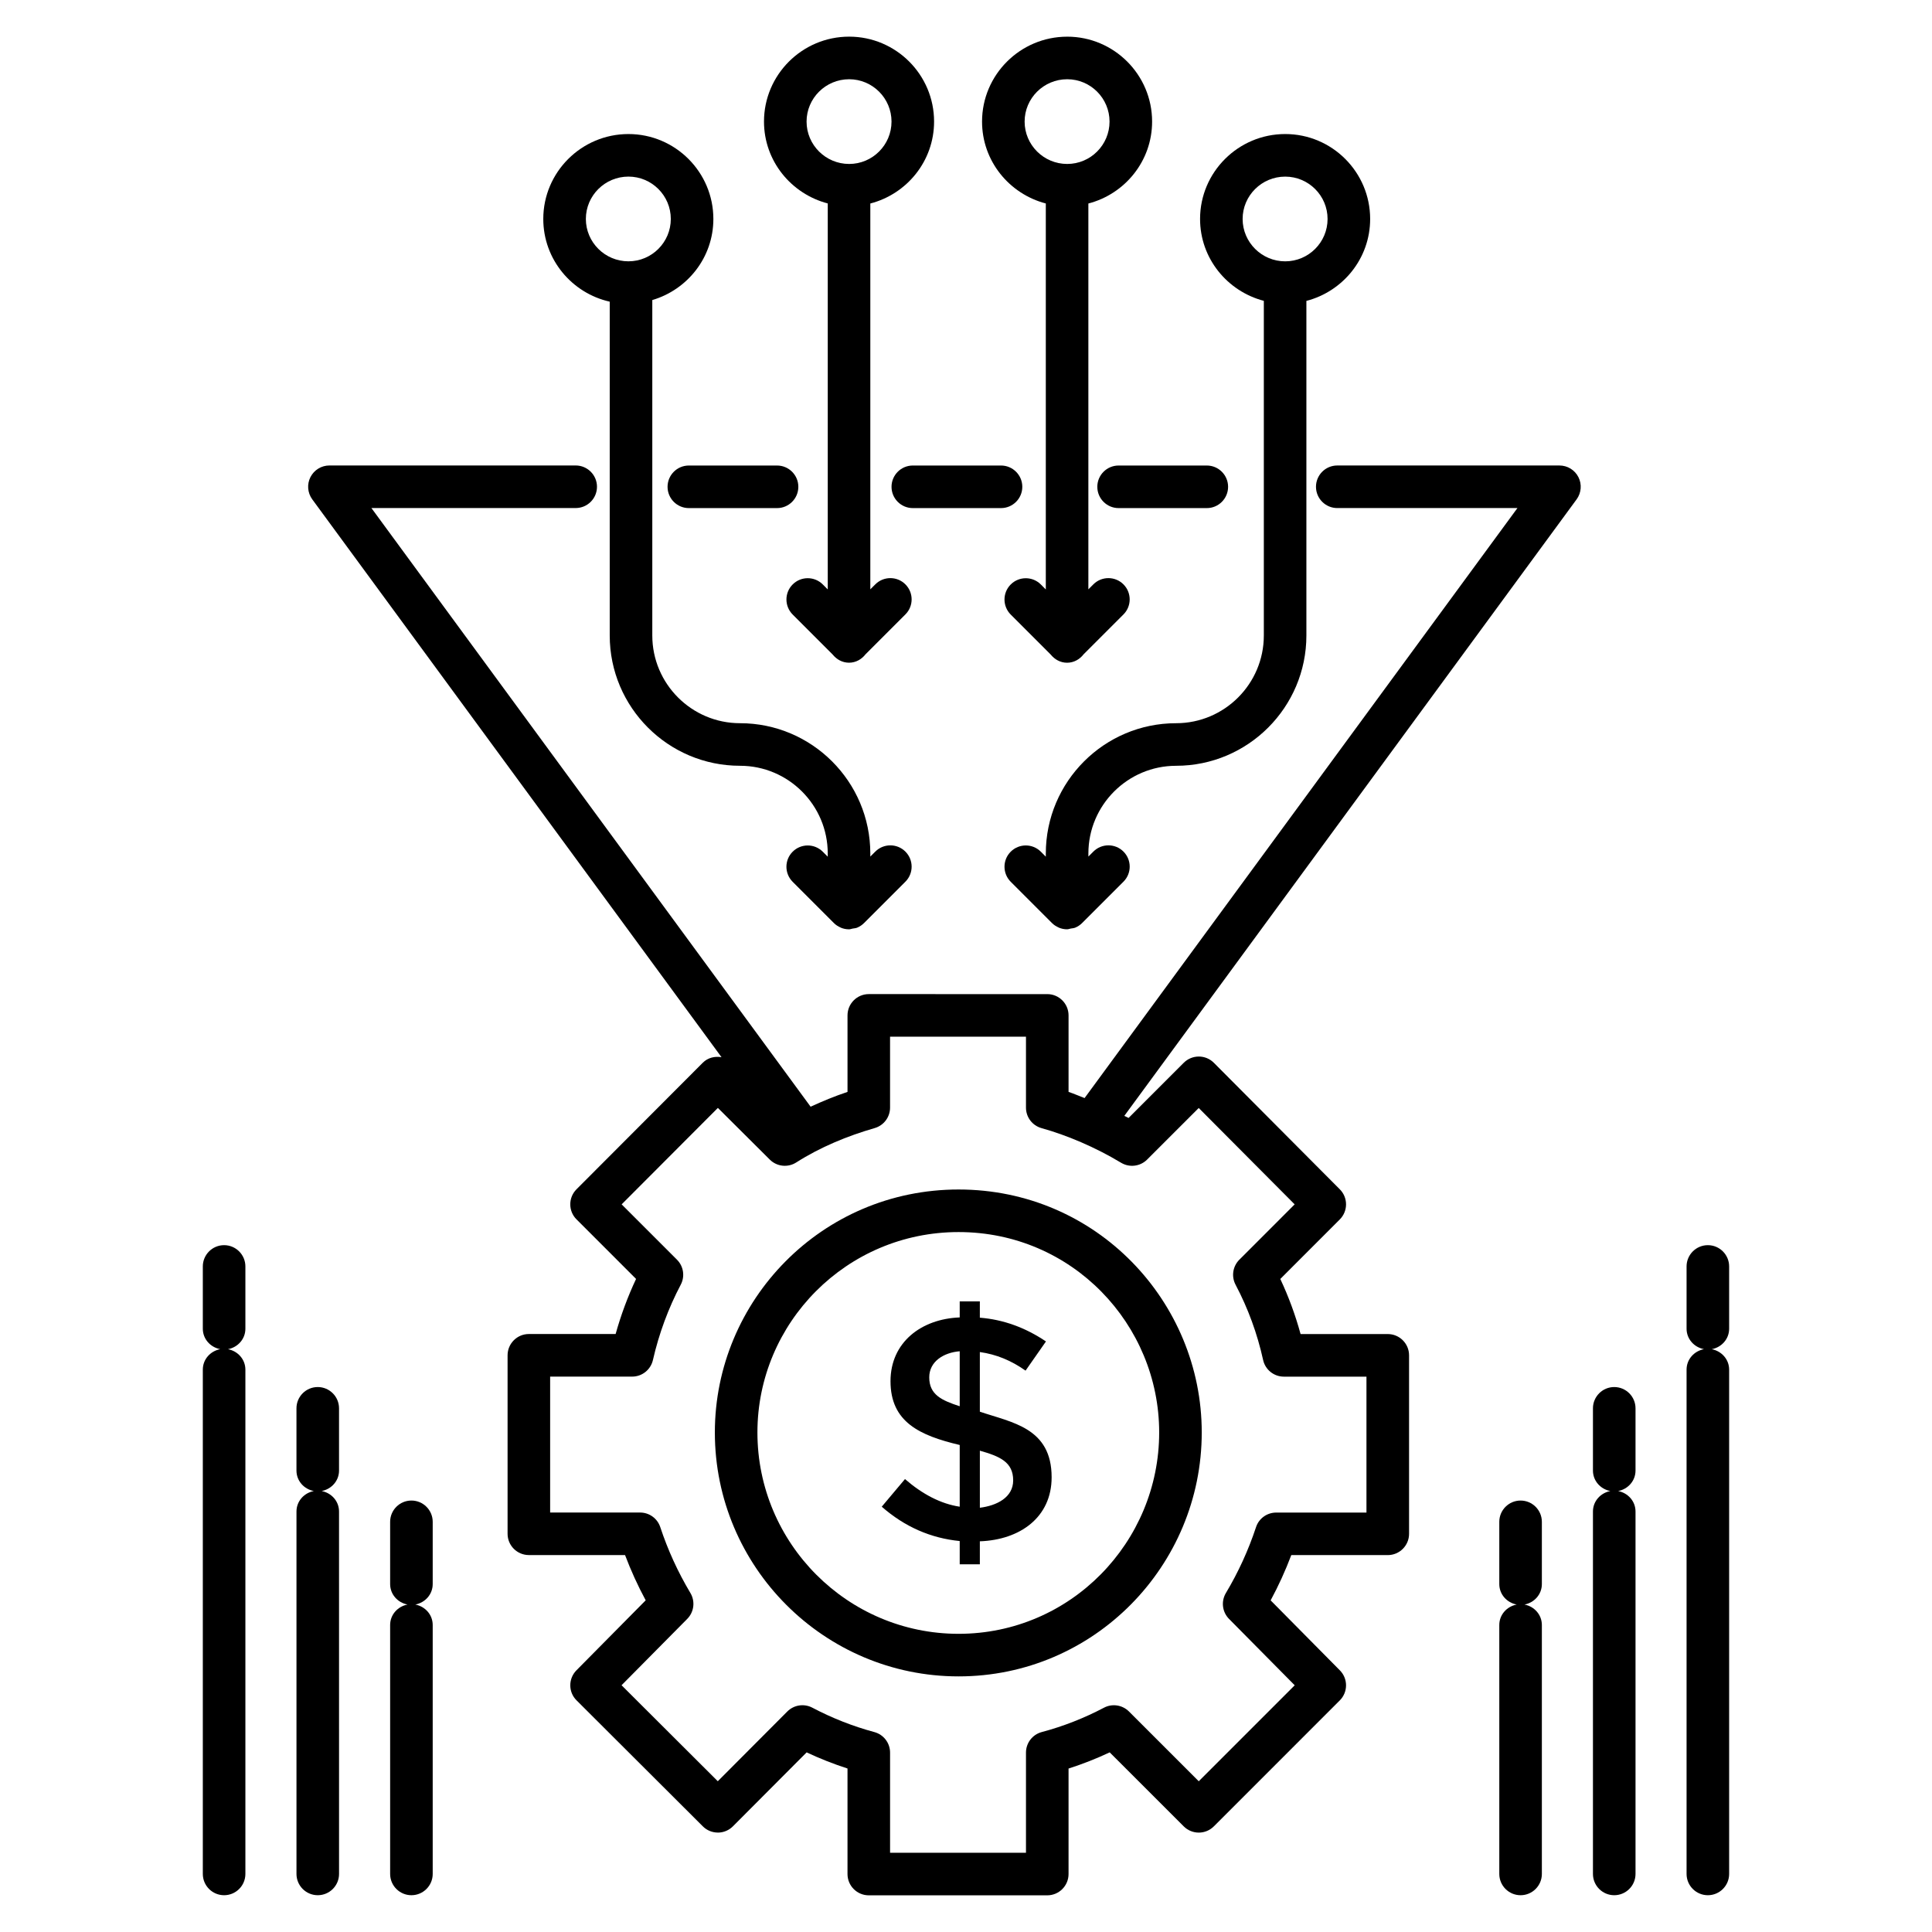
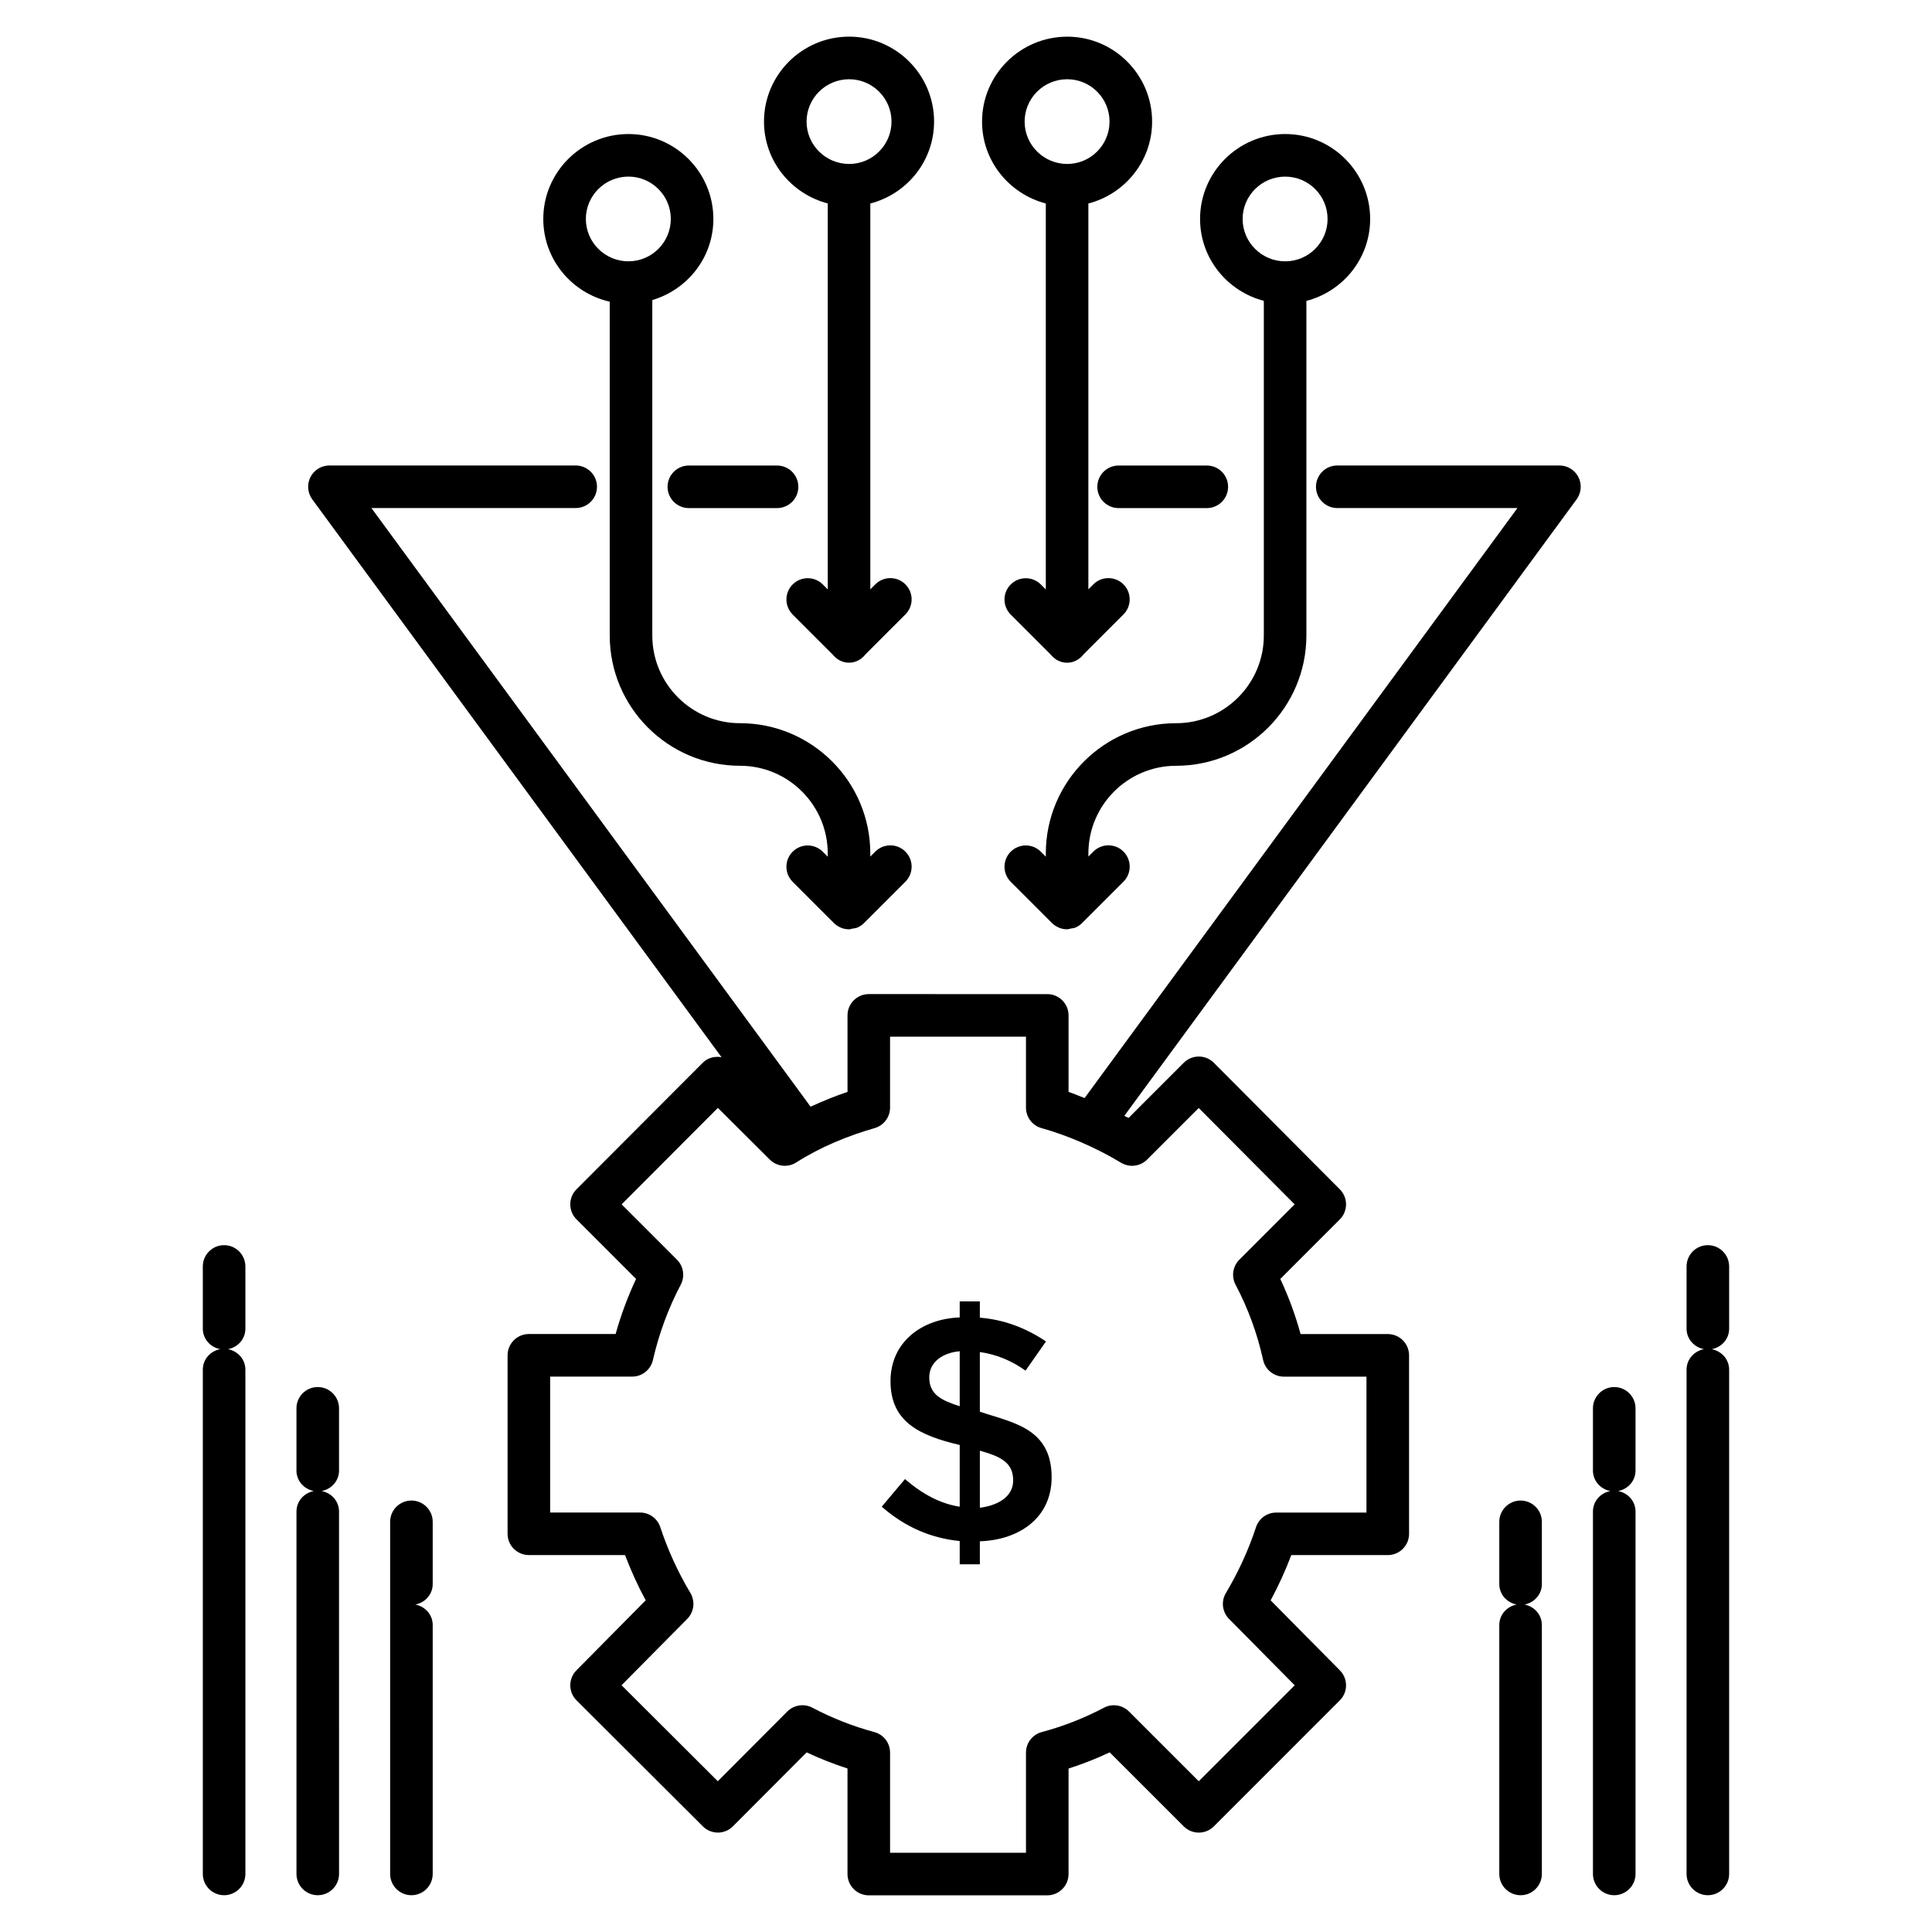
<svg xmlns="http://www.w3.org/2000/svg" fill="#000000" width="800px" height="800px" version="1.1" viewBox="144 144 512 512">
  <g>
    <path d="m455.68 346.94c19.043 0 34.527-15.492 34.527-34.527v-88.672c9.688-2.512 16.898-11.25 16.898-21.715 0-12.41-10.098-22.504-22.508-22.504-12.441 0-22.566 10.094-22.566 22.504 0 10.445 7.207 19.172 16.898 21.699v88.684c0 12.816-10.426 23.25-23.25 23.25-19.043 0-34.527 15.492-34.527 34.531v0.84l-1.32-1.324c-2.203-2.203-5.773-2.203-7.977 0-2.203 2.199-2.203 5.773 0 7.977l10.934 10.938c0.504 0.504 1.105 0.887 1.746 1.168 0.023 0.012 0.039 0.031 0.062 0.043 0.684 0.289 1.422 0.441 2.18 0.441h0.008 0.008c0.344 0 0.641-0.137 0.965-0.195 0.398-0.074 0.812-0.086 1.188-0.242 0.707-0.293 1.336-0.723 1.867-1.262l10.918-10.918c2.203-2.203 2.203-5.773 0-7.977s-5.773-2.203-7.977 0l-1.32 1.32v-0.816c-0.004-12.809 10.426-23.242 23.246-23.242zm17.629-144.91c0-6.191 5.066-11.223 11.285-11.223 6.191 0 11.227 5.035 11.227 11.223 0 6.191-5.039 11.227-11.227 11.227-6.215 0-11.285-5.039-11.285-11.227z" />
    <path d="m383.94 298.86c-2.203-2.203-5.773-2.203-7.977 0l-1.32 1.32v-102.25c9.688-2.512 16.898-11.25 16.898-21.715 0-12.41-10.098-22.504-22.508-22.504-12.441 0-22.566 10.094-22.566 22.504 0 10.445 7.207 19.172 16.898 21.699v102.29l-1.32-1.324c-2.203-2.203-5.773-2.203-7.977 0-2.203 2.199-2.203 5.773 0 7.977l10.613 10.617c1.035 1.281 2.551 2.148 4.32 2.148 1.812 0 3.352-0.91 4.383-2.238l10.555-10.555c2.203-2.199 2.203-5.766 0-7.969zm-14.906-111.41c-6.219 0-11.285-5.039-11.285-11.227 0-6.191 5.066-11.223 11.285-11.223 6.191 0 11.227 5.035 11.227 11.223 0 6.191-5.035 11.227-11.227 11.227z" />
    <path d="m362.04 369.71c-2.203-2.203-5.773-2.203-7.977 0-2.203 2.199-2.203 5.773 0 7.977l10.934 10.938c0.504 0.504 1.105 0.887 1.746 1.168 0.023 0.012 0.039 0.031 0.062 0.043 0.684 0.289 1.422 0.441 2.18 0.441h0.016c0.344 0 0.641-0.137 0.965-0.195 0.398-0.074 0.812-0.086 1.188-0.242 0.707-0.293 1.336-0.723 1.867-1.262l10.918-10.918c2.203-2.203 2.203-5.773 0-7.977s-5.773-2.203-7.977 0l-1.32 1.32v-0.816c0-19.043-15.488-34.531-34.527-34.531-12.82 0-23.25-10.43-23.25-23.25v-88.887c9.32-2.754 16.184-11.293 16.184-21.492 0-12.41-10.098-22.504-22.508-22.504-12.441 0-22.566 10.094-22.566 22.504 0 10.707 7.551 19.656 17.609 21.918v88.465c0 19.039 15.488 34.527 34.527 34.527 12.82 0 23.25 10.43 23.25 23.254v0.84zm-51.496-156.46c-6.219 0-11.285-5.039-11.285-11.227 0-6.191 5.066-11.223 11.285-11.223 6.191 0 11.227 5.035 11.227 11.223s-5.035 11.227-11.227 11.227z" />
    <path d="m426.82 153.72c-12.441 0-22.566 10.094-22.566 22.504 0 10.445 7.207 19.172 16.898 21.699v102.29l-1.32-1.324c-2.203-2.203-5.773-2.203-7.977 0-2.203 2.199-2.203 5.773 0 7.977l10.613 10.617c1.035 1.281 2.551 2.148 4.32 2.148 1.812 0 3.352-0.91 4.383-2.238l10.555-10.555c2.203-2.203 2.203-5.773 0-7.977-2.203-2.203-5.773-2.203-7.977 0l-1.32 1.32v-102.25c9.684-2.512 16.891-11.25 16.891-21.711 0-12.41-10.098-22.504-22.5-22.504zm0 33.73c-6.227 0-11.285-5.039-11.285-11.227 0-6.191 5.059-11.223 11.285-11.223 6.191 0 11.219 5.035 11.219 11.223 0 6.191-5.027 11.227-11.219 11.227z" />
    <path d="m334.23 629.66h0.008c1.496-0.004 2.93-0.598 3.988-1.66l19.539-19.602c3.531 1.66 7.152 3.086 10.832 4.273v27.969c0 3.113 2.527 5.641 5.641 5.641h47.297c3.113 0 5.641-2.527 5.641-5.641v-27.957c3.699-1.184 7.352-2.617 10.906-4.289l19.621 19.613c2.203 2.203 5.773 2.203 7.977 0l33.383-33.387c2.195-2.195 2.203-5.75 0.023-7.953l-18.352-18.551c2.094-3.883 3.922-7.898 5.473-12h25.57c3.113 0 5.641-2.527 5.641-5.641v-47.297c0-3.113-2.527-5.641-5.641-5.641h-23.109c-1.367-5.012-3.164-9.895-5.375-14.598l15.773-15.781c2.195-2.199 2.203-5.762 0.008-7.969l-33.383-33.535c-1.059-1.062-2.488-1.66-3.988-1.66h-0.008c-1.496 0-2.93 0.594-3.988 1.652l-14.621 14.621c-0.383-0.211-0.746-0.352-1.129-0.551l119.86-163.38c1.254-1.715 1.445-3.992 0.484-5.887-0.961-1.898-2.906-3.09-5.031-3.09h-58.879c-3.113 0-5.641 2.527-5.641 5.641 0 3.113 2.527 5.641 5.641 5.641h47.746l-114.71 156.36c-1.414-0.547-2.91-1.188-4.246-1.637v-20.273c0-3.113-2.527-5.641-5.641-5.641l-47.297-0.004c-3.113 0-5.641 2.527-5.641 5.641v20.281c-3.398 1.129-6.629 2.473-9.781 3.918l-116.39-158.65h54.137c3.113 0 5.641-2.527 5.641-5.641 0-3.113-2.527-5.641-5.641-5.641h-65.266c-2.121 0-4.066 1.191-5.031 3.09-0.961 1.895-0.77 4.172 0.484 5.887l108.46 147.84c-1.758-0.312-3.621 0.109-4.973 1.469l-33.465 33.535c-2.195 2.203-2.195 5.773 0.008 7.973l15.781 15.781c-2.195 4.672-4.008 9.559-5.418 14.598h-22.992c-3.113 0-5.641 2.527-5.641 5.641v47.297c0 3.113 2.527 5.641 5.641 5.641h25.488c1.551 4.102 3.379 8.109 5.473 11.996l-18.359 18.555c-2.172 2.211-2.168 5.766 0.035 7.953l33.465 33.387c1.055 1.062 2.488 1.652 3.977 1.652zm-8.105-56.637c1.812-1.828 2.16-4.652 0.836-6.867-3.305-5.531-5.984-11.402-7.981-17.445-0.758-2.312-2.914-3.875-5.352-3.875h-23.836v-36.02h21.734c2.629 0 4.906-1.816 5.5-4.375 1.609-7.039 4.098-13.762 7.379-19.988 1.152-2.188 0.75-4.871-1-6.621l-14.664-14.664 25.504-25.562 13.754 13.695c1.871 1.871 4.797 2.18 7.012 0.762 6.336-4.039 13.512-7.016 20.781-9.109 2.414-0.695 4.082-2.902 4.082-5.418v-18.801h36.02v18.801c0 2.535 1.688 4.754 4.133 5.434 6.656 1.852 14.176 5.019 21.074 9.172 2.211 1.328 5.059 0.992 6.894-0.84l13.68-13.676 25.422 25.543-14.664 14.668c-1.746 1.746-2.152 4.434-1 6.621 3.32 6.289 5.773 12.996 7.301 19.938 0.566 2.586 2.856 4.43 5.508 4.43h21.883v36.02h-23.918c-2.438 0-4.598 1.559-5.352 3.875-1.996 6.043-4.676 11.914-7.981 17.445-1.32 2.211-0.977 5.031 0.828 6.859l17.41 17.594-25.43 25.434-18.496-18.492c-1.754-1.746-4.441-2.156-6.617-1.004-5.293 2.785-10.84 4.957-16.484 6.453-2.477 0.656-4.191 2.894-4.191 5.453v26.543l-36.016-0.004v-26.543c0-2.551-1.711-4.785-4.18-5.445-5.641-1.516-11.168-3.691-16.426-6.461-2.172-1.145-4.867-0.75-6.625 1.008l-18.426 18.484-25.504-25.438z" />
-     <path d="m398.03 588.26c35.895 0 64.445-29.309 64.445-64.648 0-34.664-27.898-64.383-64.445-64.383-36.258 0-64.586 29.422-64.586 64.383 0 35.648 28.969 64.648 64.586 64.648zm0-117.75c30.117 0 53.164 24.492 53.164 53.102 0 29.066-23.473 53.367-53.164 53.367-29.395 0-53.305-23.938-53.305-53.367 0-29.035 23.625-53.102 53.305-53.102z" />
-     <path d="m247.39 574.65v65.961c0 3.113 2.527 5.641 5.641 5.641 3.113 0 5.641-2.527 5.641-5.641v-65.961c0-2.746-2.004-4.93-4.606-5.43 2.602-0.504 4.606-2.684 4.606-5.43v-16.488c0-3.113-2.527-5.641-5.641-5.641-3.113 0-5.641 2.527-5.641 5.641v16.488c0 2.746 2.004 4.93 4.606 5.43-2.602 0.5-4.606 2.684-4.606 5.43z" />
+     <path d="m247.39 574.65v65.961c0 3.113 2.527 5.641 5.641 5.641 3.113 0 5.641-2.527 5.641-5.641v-65.961c0-2.746-2.004-4.93-4.606-5.43 2.602-0.504 4.606-2.684 4.606-5.43v-16.488c0-3.113-2.527-5.641-5.641-5.641-3.113 0-5.641 2.527-5.641 5.641v16.488z" />
    <path d="m222.57 544.57v96.039c0 3.113 2.527 5.641 5.641 5.641s5.641-2.527 5.641-5.641l-0.004-96.039c0-2.746-2.004-4.93-4.606-5.43 2.602-0.504 4.606-2.684 4.606-5.43v-16.488c0-3.113-2.527-5.641-5.641-5.641s-5.641 2.527-5.641 5.641v16.488c0 2.746 2.004 4.93 4.606 5.43-2.598 0.5-4.602 2.684-4.602 5.43z" />
    <path d="m209.03 496.11v-16.488c0-3.113-2.527-5.641-5.641-5.641s-5.641 2.527-5.641 5.641v16.488c0 2.746 2.004 4.93 4.606 5.43-2.602 0.504-4.606 2.684-4.606 5.43v133.64c0 3.113 2.527 5.641 5.641 5.641s5.641-2.527 5.641-5.641v-133.63c0-2.746-2.004-4.93-4.606-5.43 2.602-0.504 4.606-2.688 4.606-5.434z" />
    <path d="m552.61 563.79v-16.488c0-3.113-2.527-5.641-5.641-5.641s-5.641 2.527-5.641 5.641v16.488c0 2.746 2.004 4.93 4.606 5.43-2.602 0.504-4.606 2.684-4.606 5.43v65.961c0 3.113 2.527 5.641 5.641 5.641s5.641-2.527 5.641-5.641v-65.961c0-2.746-2.004-4.93-4.606-5.43 2.602-0.5 4.606-2.684 4.606-5.43z" />
    <path d="m577.43 533.71v-16.488c0-3.113-2.527-5.641-5.641-5.641-3.113 0-5.641 2.527-5.641 5.641v16.488c0 2.746 2.004 4.93 4.606 5.43-2.602 0.504-4.606 2.684-4.606 5.43v96.039c0 3.113 2.527 5.641 5.641 5.641 3.113 0 5.641-2.527 5.641-5.641v-96.035c0-2.746-2.004-4.93-4.606-5.43 2.602-0.504 4.606-2.688 4.606-5.434z" />
    <path d="m602.24 496.11v-16.488c0-3.113-2.527-5.641-5.641-5.641-3.113 0-5.641 2.527-5.641 5.641v16.488c0 2.746 2.004 4.93 4.606 5.43-2.602 0.504-4.606 2.684-4.606 5.43v133.64c0 3.113 2.527 5.641 5.641 5.641 3.113 0 5.641-2.527 5.641-5.641v-133.63c0-2.746-2.004-4.93-4.606-5.43 2.606-0.504 4.606-2.688 4.606-5.434z" />
    <path d="m320.91 273.01c0 3.113 2.527 5.641 5.641 5.641h23.375c3.113 0 5.641-2.527 5.641-5.641s-2.527-5.641-5.641-5.641h-23.375c-3.113 0-5.641 2.527-5.641 5.641z" />
-     <path d="m409.28 278.65c3.113 0 5.641-2.527 5.641-5.641 0-3.113-2.527-5.641-5.641-5.641h-23.375c-3.113 0-5.641 2.527-5.641 5.641 0 3.113 2.527 5.641 5.641 5.641z" />
    <path d="m434.8 273.01c0 3.113 2.527 5.641 5.641 5.641h23.375c3.113 0 5.641-2.527 5.641-5.641s-2.527-5.641-5.641-5.641h-23.375c-3.113 0-5.641 2.527-5.641 5.641z" />
    <path d="m383.83 535.97-6.16 7.32c6.09 5.336 13 8.348 20.664 9.102v6.16h5.336v-6.09c10.629-0.379 19.023-6.344 19.023-16.969 0-13.148-10.531-14.488-19.023-17.383v-15.805c4.379 0.617 8.348 2.258 12.113 4.926l5.406-7.734c-5.473-3.695-11.359-5.816-17.52-6.297v-4.312h-5.336v4.242c-10.168 0.387-18.34 6.586-18.34 16.902 0 10.84 7.75 14.398 18.34 16.902v16.355c-4.992-0.754-9.852-3.285-14.504-7.32zm19.844-7.527c5.246 1.5 8.828 2.988 8.828 7.871 0 4.523-4.336 6.695-8.828 7.254zm-13.414-19.434c0-4.234 3.859-6.57 8.074-6.91v14.574c-4.824-1.574-8.074-3.078-8.074-7.664z" />
  </g>
</svg>